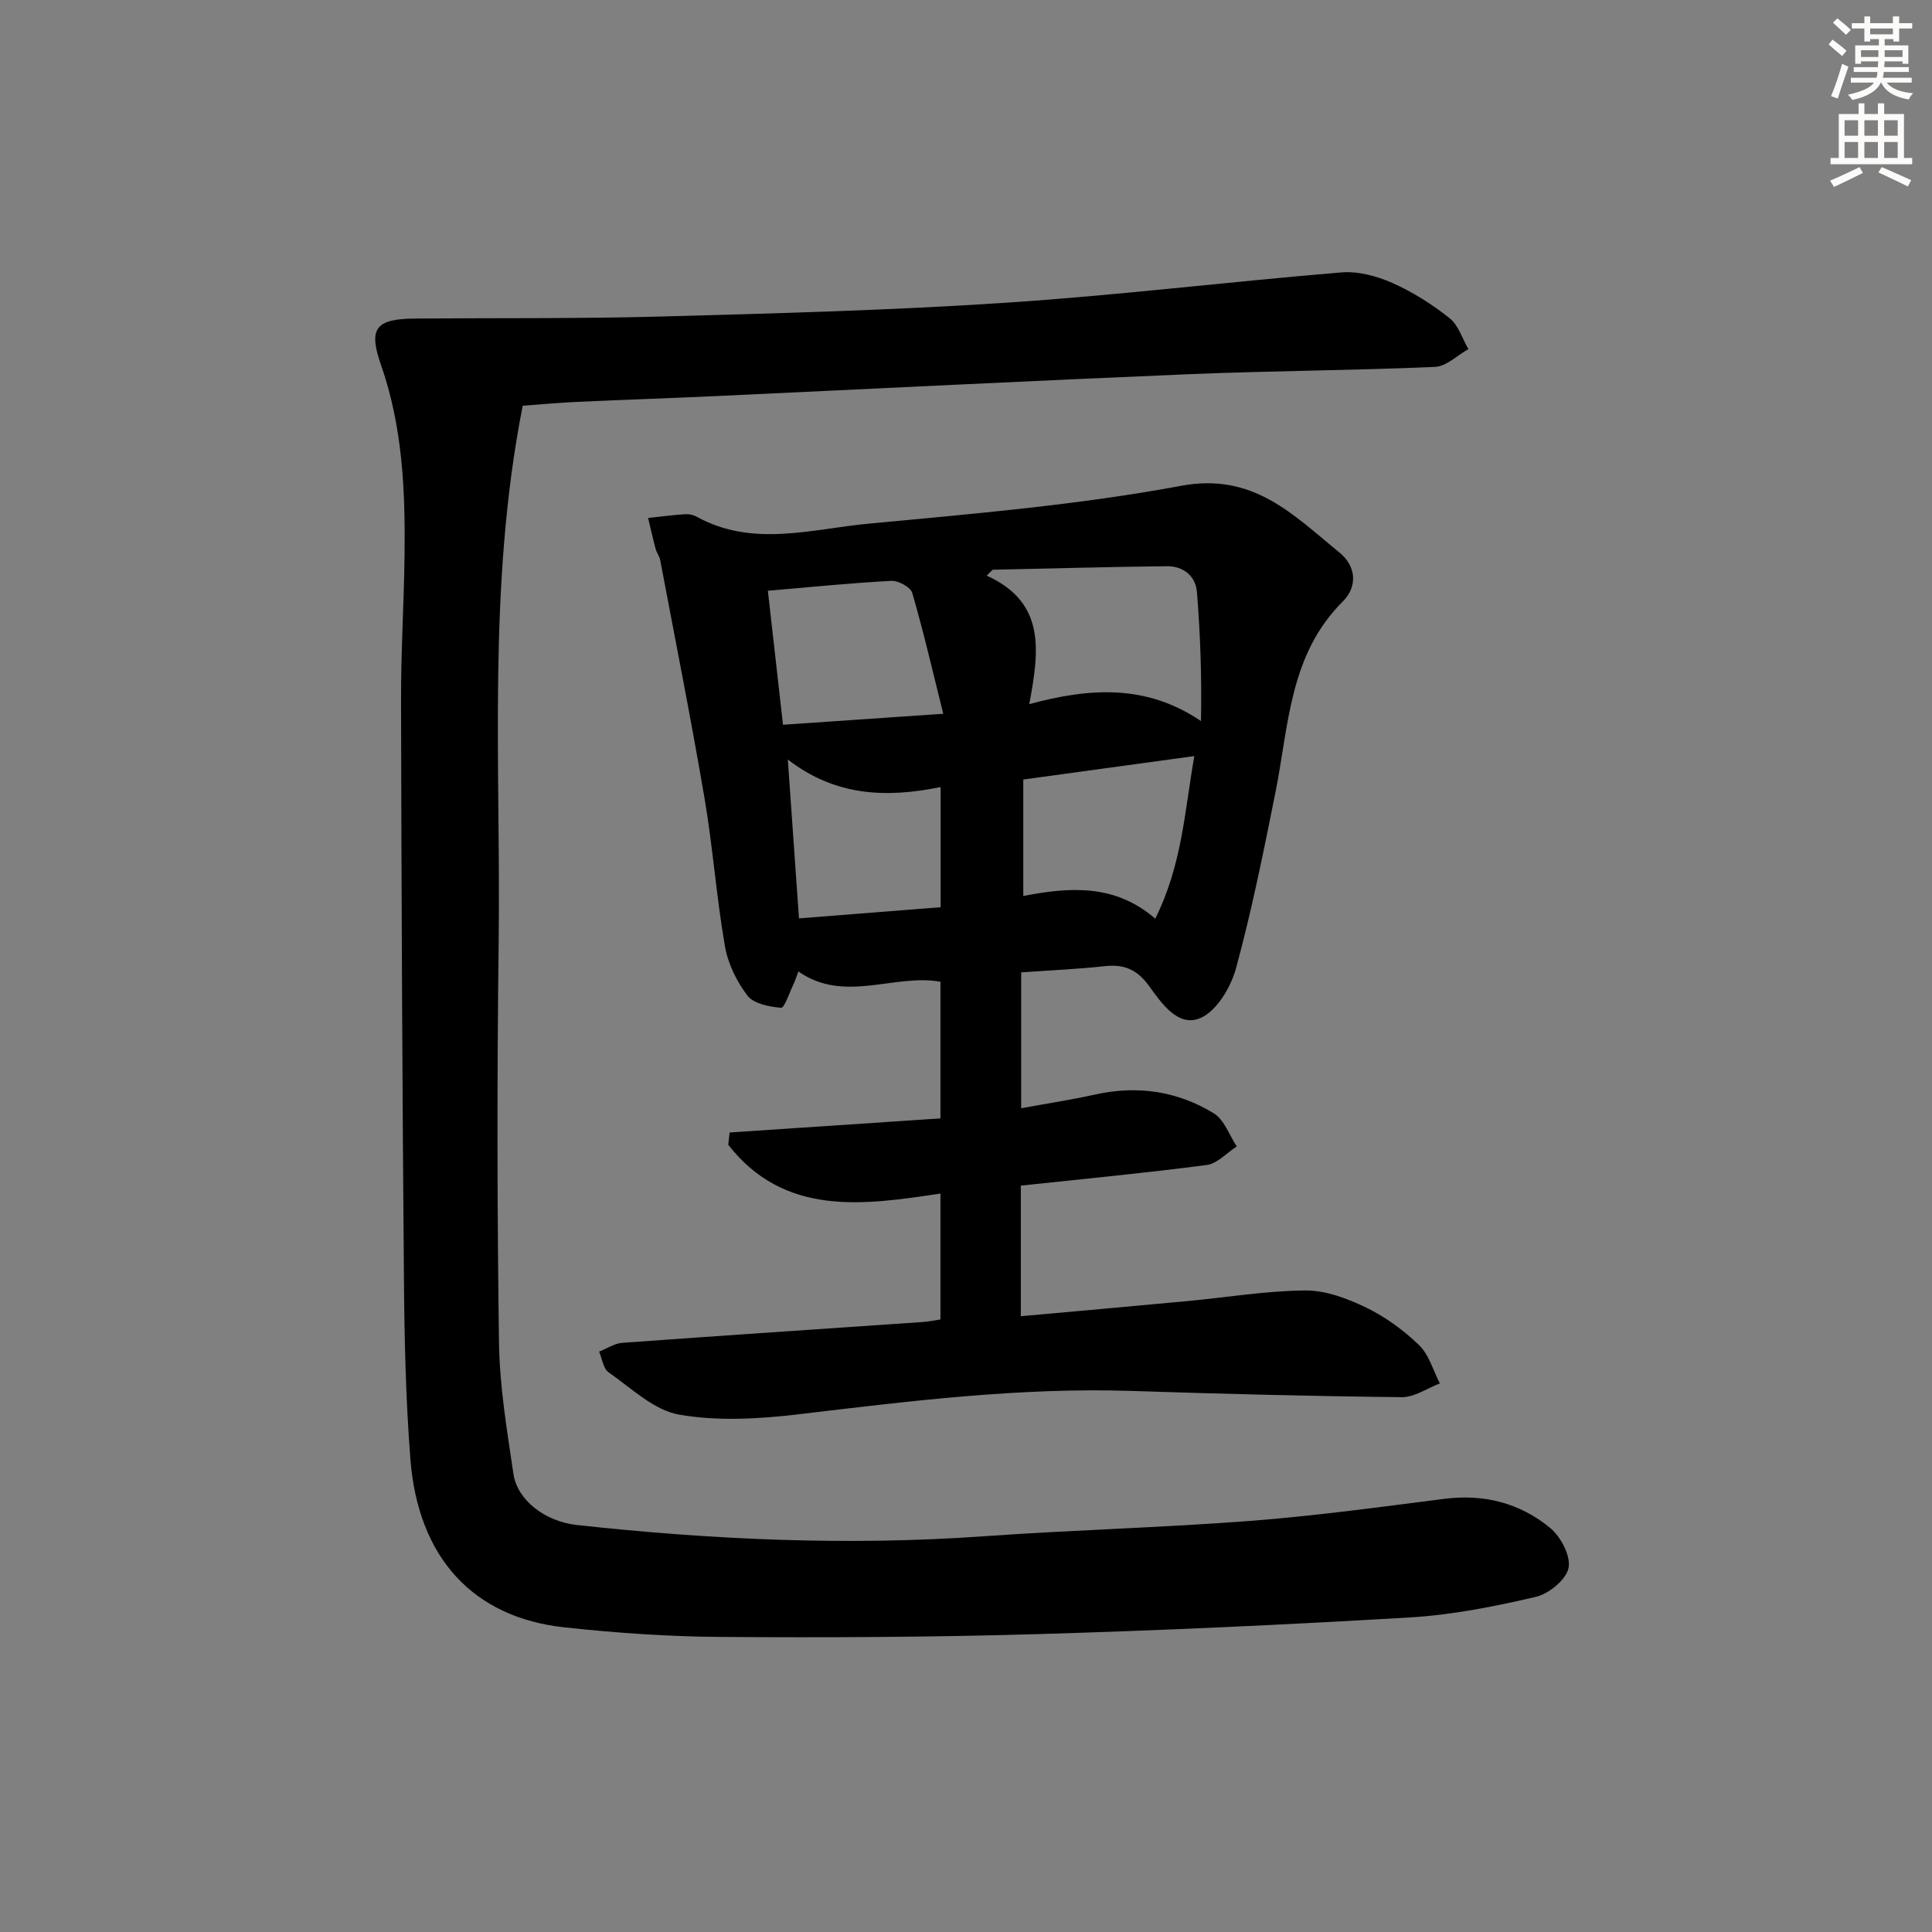
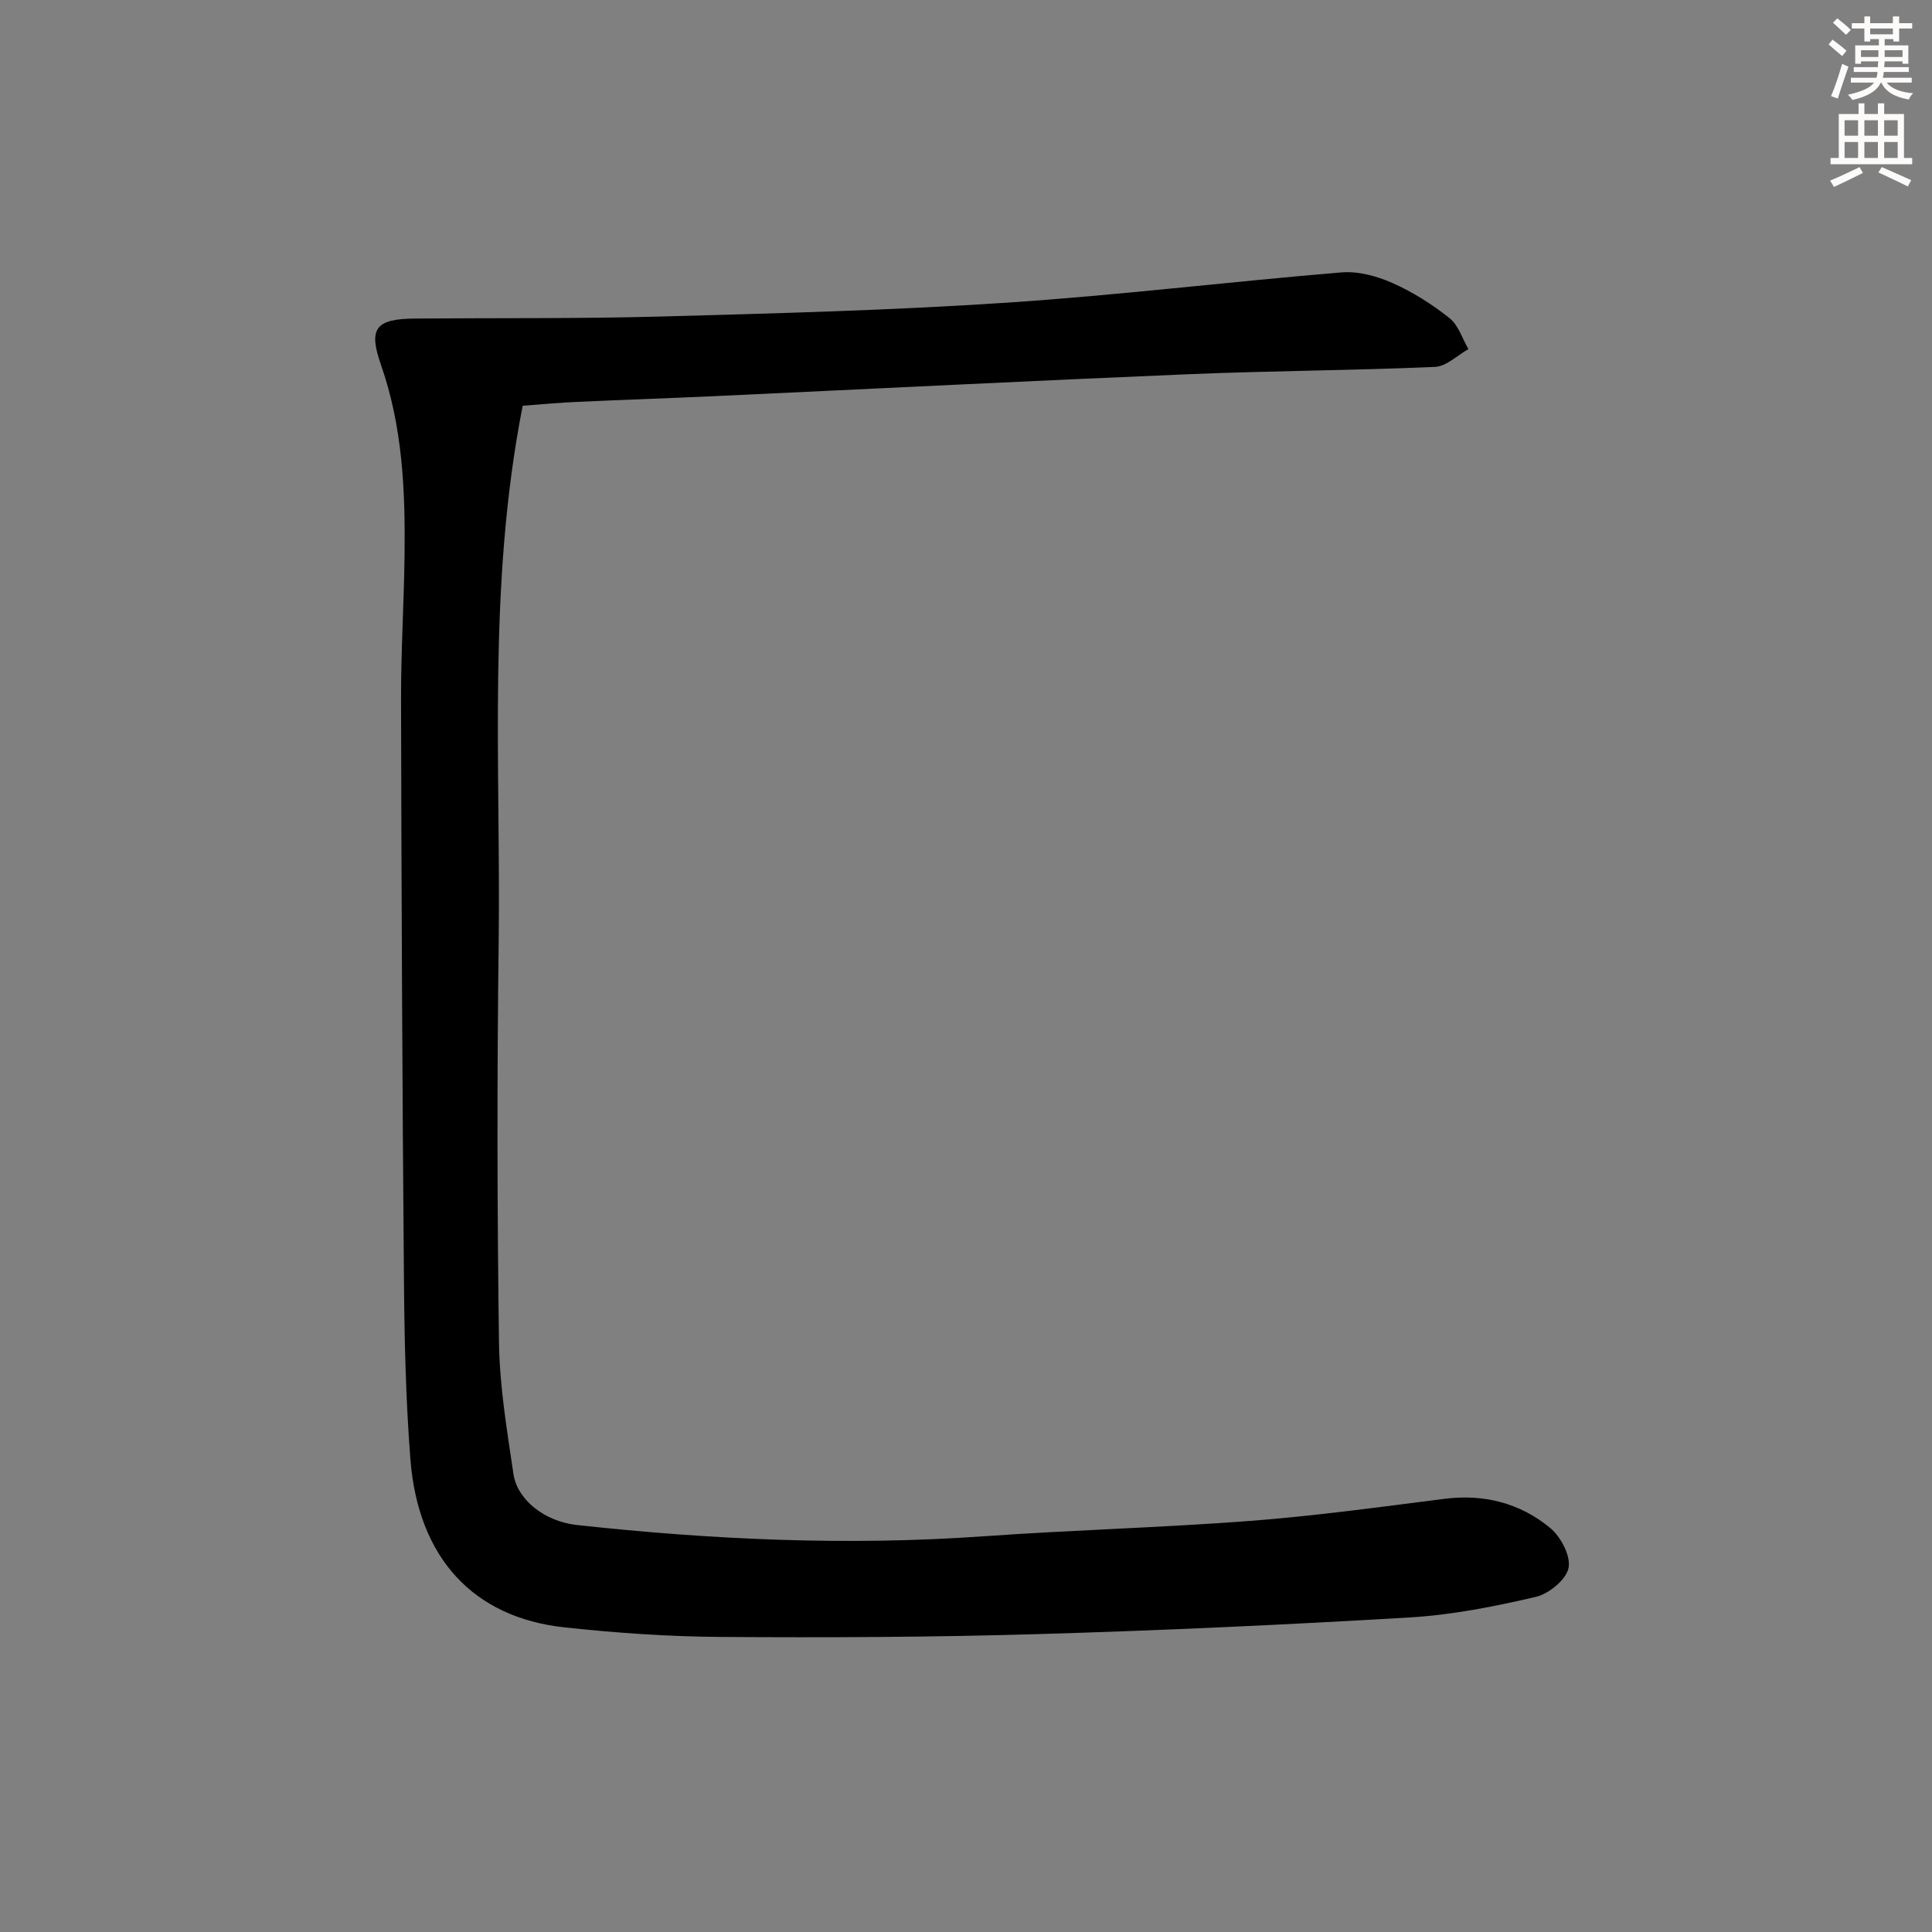
<svg xmlns="http://www.w3.org/2000/svg" enable-background="new 0 0 400 400" viewBox="0 0 400 400">
  <rect x="0" y="0" width="400" height="400" fill="#808080" stroke="none" />
-   <path d="m151.06 234.47c14.46-.97 28.93-1.93 43.65-2.92 0-9.48 0-18.75 0-28.29-9.56-1.72-19.89 4.54-29.41-2.13-.41 1.07-.7 2-1.12 2.87-.79 1.65-1.78 4.71-2.47 4.65-2.43-.21-5.65-.82-6.95-2.51-2.25-2.93-4.06-6.66-4.68-10.29-1.75-10.12-2.49-20.42-4.21-30.56-2.81-16.5-6.08-32.91-9.19-49.36-.15-.8-.73-1.51-.94-2.3-.57-2.12-1.04-4.26-1.56-6.39 2.53-.27 5.06-.6 7.6-.78.8-.06 1.73.12 2.42.5 11.62 6.44 23.78 2.57 35.62 1.46 21.64-2.04 43.4-3.87 64.73-7.84 14.98-2.79 23.22 6.05 32.73 13.78 3.6 2.92 3.76 7.15.74 10.16-11.12 11.05-11.18 25.74-13.97 39.62-2.44 12.18-4.89 24.39-8.16 36.37-1.07 3.92-4 8.82-7.37 10.27-4.6 1.98-8.05-3.09-10.58-6.59-2.49-3.45-5.16-4.6-9.19-4.16-5.61.62-11.27.86-17.33 1.29v28.13c5.13-.94 10.31-1.73 15.41-2.86 8.71-1.92 16.98-.67 24.47 3.91 2.17 1.33 3.21 4.52 4.76 6.86-2.07 1.33-4.02 3.55-6.22 3.84-12.67 1.66-25.4 2.87-38.49 4.27v27.04c11.63-1.05 23.14-2.07 34.65-3.15 8.1-.76 16.19-2.13 24.29-2.18 4.22-.03 8.71 1.68 12.6 3.56 3.98 1.93 7.74 4.69 10.93 7.77 2.05 1.99 2.9 5.23 4.29 7.91-2.63 1-5.27 2.88-7.89 2.85-18.63-.2-37.27-.68-55.89-1.29-23.2-.76-46.11 2.11-69.07 4.84-8.15.97-16.69 1.46-24.67.06-5.23-.92-9.9-5.5-14.59-8.76-1.11-.77-1.33-2.82-1.96-4.28 1.6-.63 3.17-1.7 4.8-1.82 20.73-1.51 41.46-2.88 62.2-4.31 1.14-.08 2.27-.32 3.67-.53 0-8.57 0-16.98 0-26.07-16.11 2.45-32.33 4.75-43.93-10.09.09-.86.18-1.7.28-2.55zm54.45-116.51c-.41.41-.81.82-1.22 1.22 12.31 5.6 10.85 15.6 8.81 26.6 12.58-3.4 24.25-4.14 35.55 3.51.17-9.06-.12-17.91-.84-26.72-.27-3.35-2.85-5.37-6.21-5.34-12.04.13-24.06.47-36.09.73zm-46.53 4.35c1.06 9.39 2.07 18.33 3.13 27.74 11.03-.76 21.37-1.46 33.18-2.27-2.21-8.88-4.09-17.02-6.42-25.03-.35-1.19-2.87-2.56-4.32-2.49-8.25.43-16.49 1.27-25.57 2.05zm88.29 34.23c-12.26 1.68-23.65 3.24-35.41 4.85v24.11c9.59-1.84 18.96-2.55 27.32 4.7 5.56-11.13 6.08-22.23 8.09-33.66zm-84.16.71c.8 11.38 1.53 21.75 2.31 32.89 9.95-.79 19.59-1.55 29.33-2.31 0-8.54 0-16.47 0-24.88-11.16 2.27-21.71 1.97-31.64-5.7z" fill="#000001" />
  <path d="m108.22 84c-7.36 37.35-4.51 74.51-4.98 111.49-.35 27.49-.31 54.99.07 82.49.13 9.08 1.66 18.16 2.99 27.18.8 5.41 6.52 9.86 13.17 10.58 27.99 3.05 56.03 4.33 84.19 2.33 18.4-1.31 36.87-1.78 55.26-3.19 13.4-1.03 26.75-2.86 40.1-4.56 8.23-1.05 15.68.87 21.92 6.02 2.21 1.82 4.31 5.83 3.81 8.29-.5 2.43-4.08 5.36-6.79 5.99-8.55 1.99-17.28 3.73-26.03 4.25-25.74 1.52-51.51 2.71-77.28 3.46-21.8.64-43.62.73-65.43.58-10.79-.07-21.61-.82-32.35-1.98-18.92-2.05-30.3-14.4-31.9-34.81-.97-12.43-1.24-24.93-1.34-37.4-.34-39.98-.51-79.95-.6-119.93-.02-9.98.61-19.95.73-29.93.16-13.32-.41-26.54-4.89-39.34-2.66-7.61-1.07-9.5 7.1-9.57 16.99-.14 34 .05 50.98-.42 23.77-.65 47.56-1.28 71.28-2.85 23.2-1.53 46.3-4.36 69.48-6.28 3.45-.29 7.3.74 10.53 2.17 4.22 1.86 8.24 4.42 11.86 7.29 1.85 1.46 2.65 4.24 3.92 6.42-2.3 1.28-4.56 3.58-6.92 3.68-16.96.74-33.94.81-50.9 1.51-32.56 1.36-65.11 3.01-97.67 4.52-9.64.45-19.28.77-28.92 1.21-3.62.15-7.25.5-11.39.8z" fill="#000001" />
  <g fill="#fcfbfa">
    <path d="m378.6 9.2.8-1c.9.7 1.9 1.4 2.9 2.3l-.9 1.1c-1.1-.9-2-1.7-2.8-2.4zm.5 10.7c.9-2.1 1.6-4.3 2.3-6.7.4.2.8.4 1.3.6-.7 2.1-1.5 4.3-2.2 6.6zm.4-15.2.9-.9c1 .8 2 1.6 2.8 2.4l-1 1c-1-.9-1.9-1.8-2.7-2.5zm12.5-1.3h1.2v1.4h2.7v1.1h-2.7v2.7h-1.2v-.5h-1.8v1.3h4.9v3.8h-1.2v-.5h-3.7c0 .4-.1.9-.1 1.2h5.1v1h-5.2c0 .5-.1.9-.2 1.2h6v1h-5.2c1.1 1.3 2.9 2 5.5 2.2-.4.4-.7.8-.9 1.3-2.9-.5-4.8-1.6-5.7-3.5h-.1c-.8 1.7-2.7 2.9-5.9 3.6-.2-.4-.6-.8-.9-1.1 2.8-.6 4.6-1.4 5.4-2.5h-4.8v-1h5.3c.1-.3.2-.7.2-1.2h-4.9v-1h5c0-.4 0-.8.1-1.2h-3.6v.5h-1.2v-3.8h4.9v-1.3h-1.8v.5h-1.2v-2.7h-2.6v-1.1h2.6v-1.4h1.2v1.4h4.7v-1.4zm-6.7 8.4h3.6c0-.4 0-.9 0-1.4h-3.6zm1.9-4.7h4.7v-1.2h-4.7zm6.7 3.3h-3.7v1.4h3.7z" />
    <path d="m384.7 21.4h1.3v2.2h2.8v-2.2h1.3v2.2h4.1v9.1h1.7v1.3h-16.9v-1.3h1.7v-9.1h4.1v-2.2zm.3 13.2.7 1.2c-1.8.9-3.8 1.9-6 2.9-.2-.4-.5-.8-.8-1.3 2.4-1 4.4-2 6.1-2.8zm-3.1-6.5h2.8v-3.2h-2.8zm0 4.6h2.8v-3.3h-2.8zm4.1-4.6h2.8v-3.2h-2.8zm0 4.6h2.8v-3.3h-2.8zm3.6 1.9c2.1.9 4.1 1.8 6.1 2.7l-.7 1.3c-2.2-1.1-4.2-2-6.1-2.9zm3.3-9.7h-2.8v3.2h2.8zm-2.8 7.8h2.8v-3.3h-2.8z" />
  </g>
</svg>